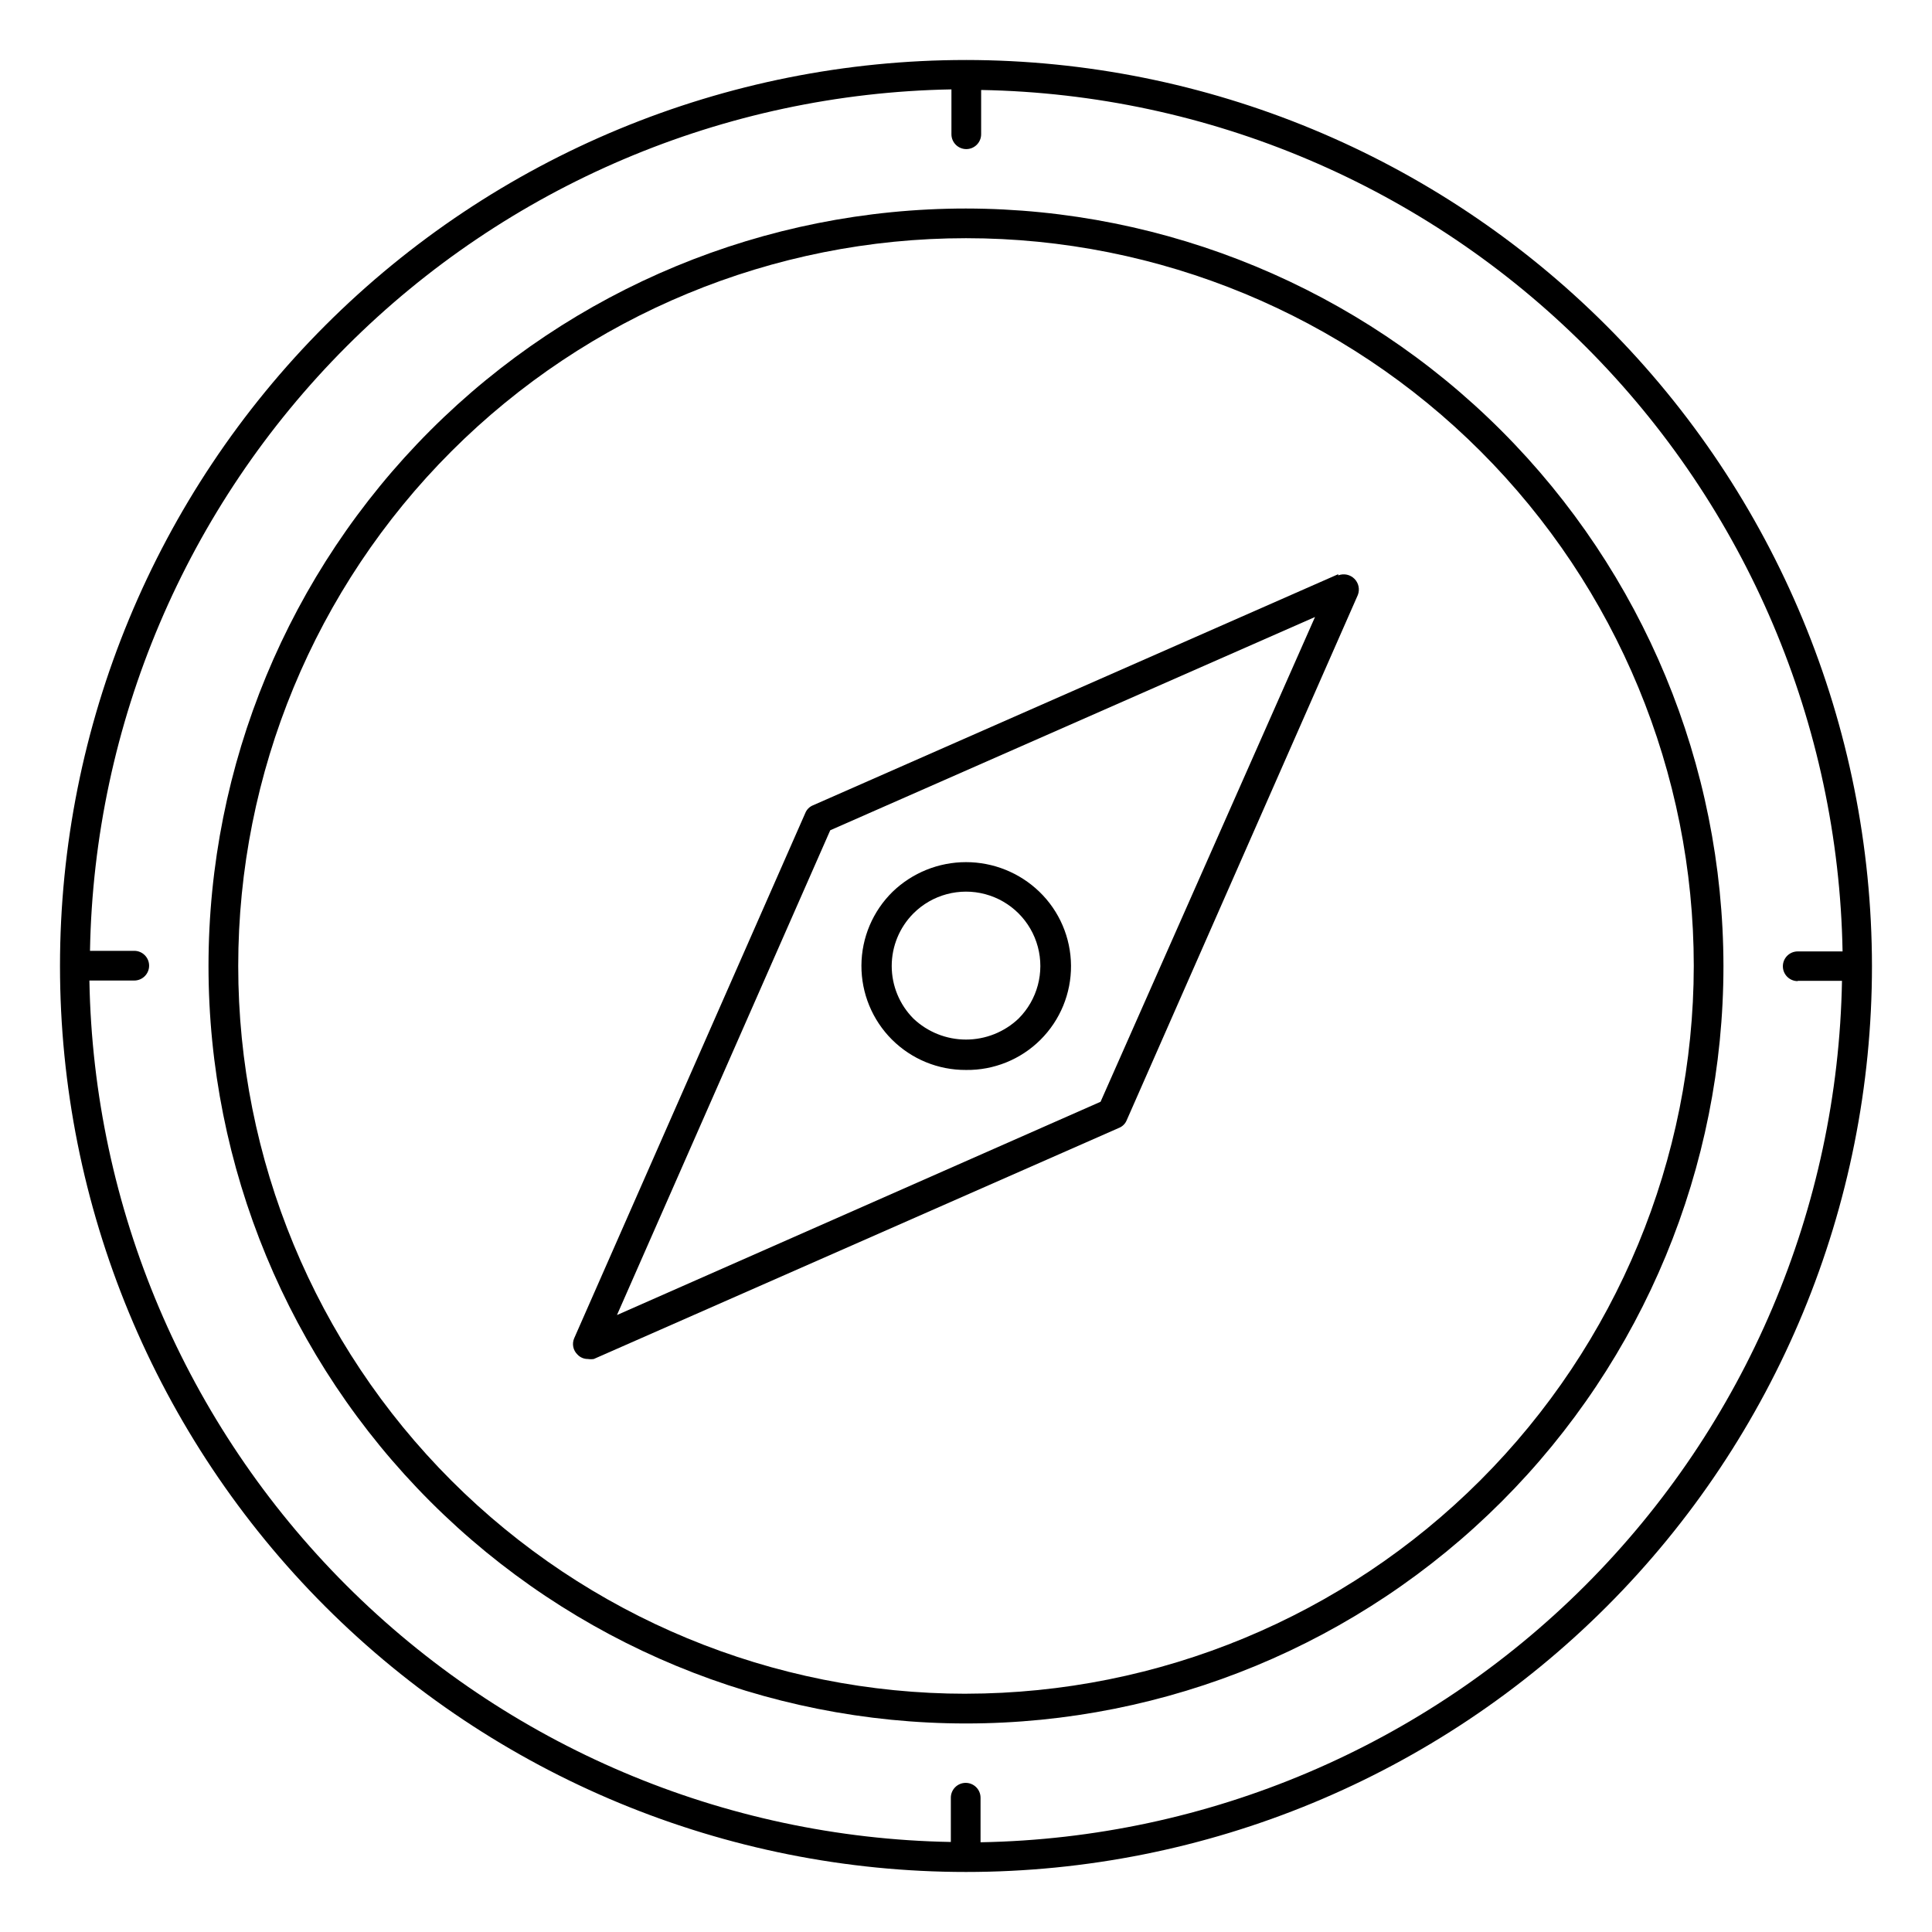
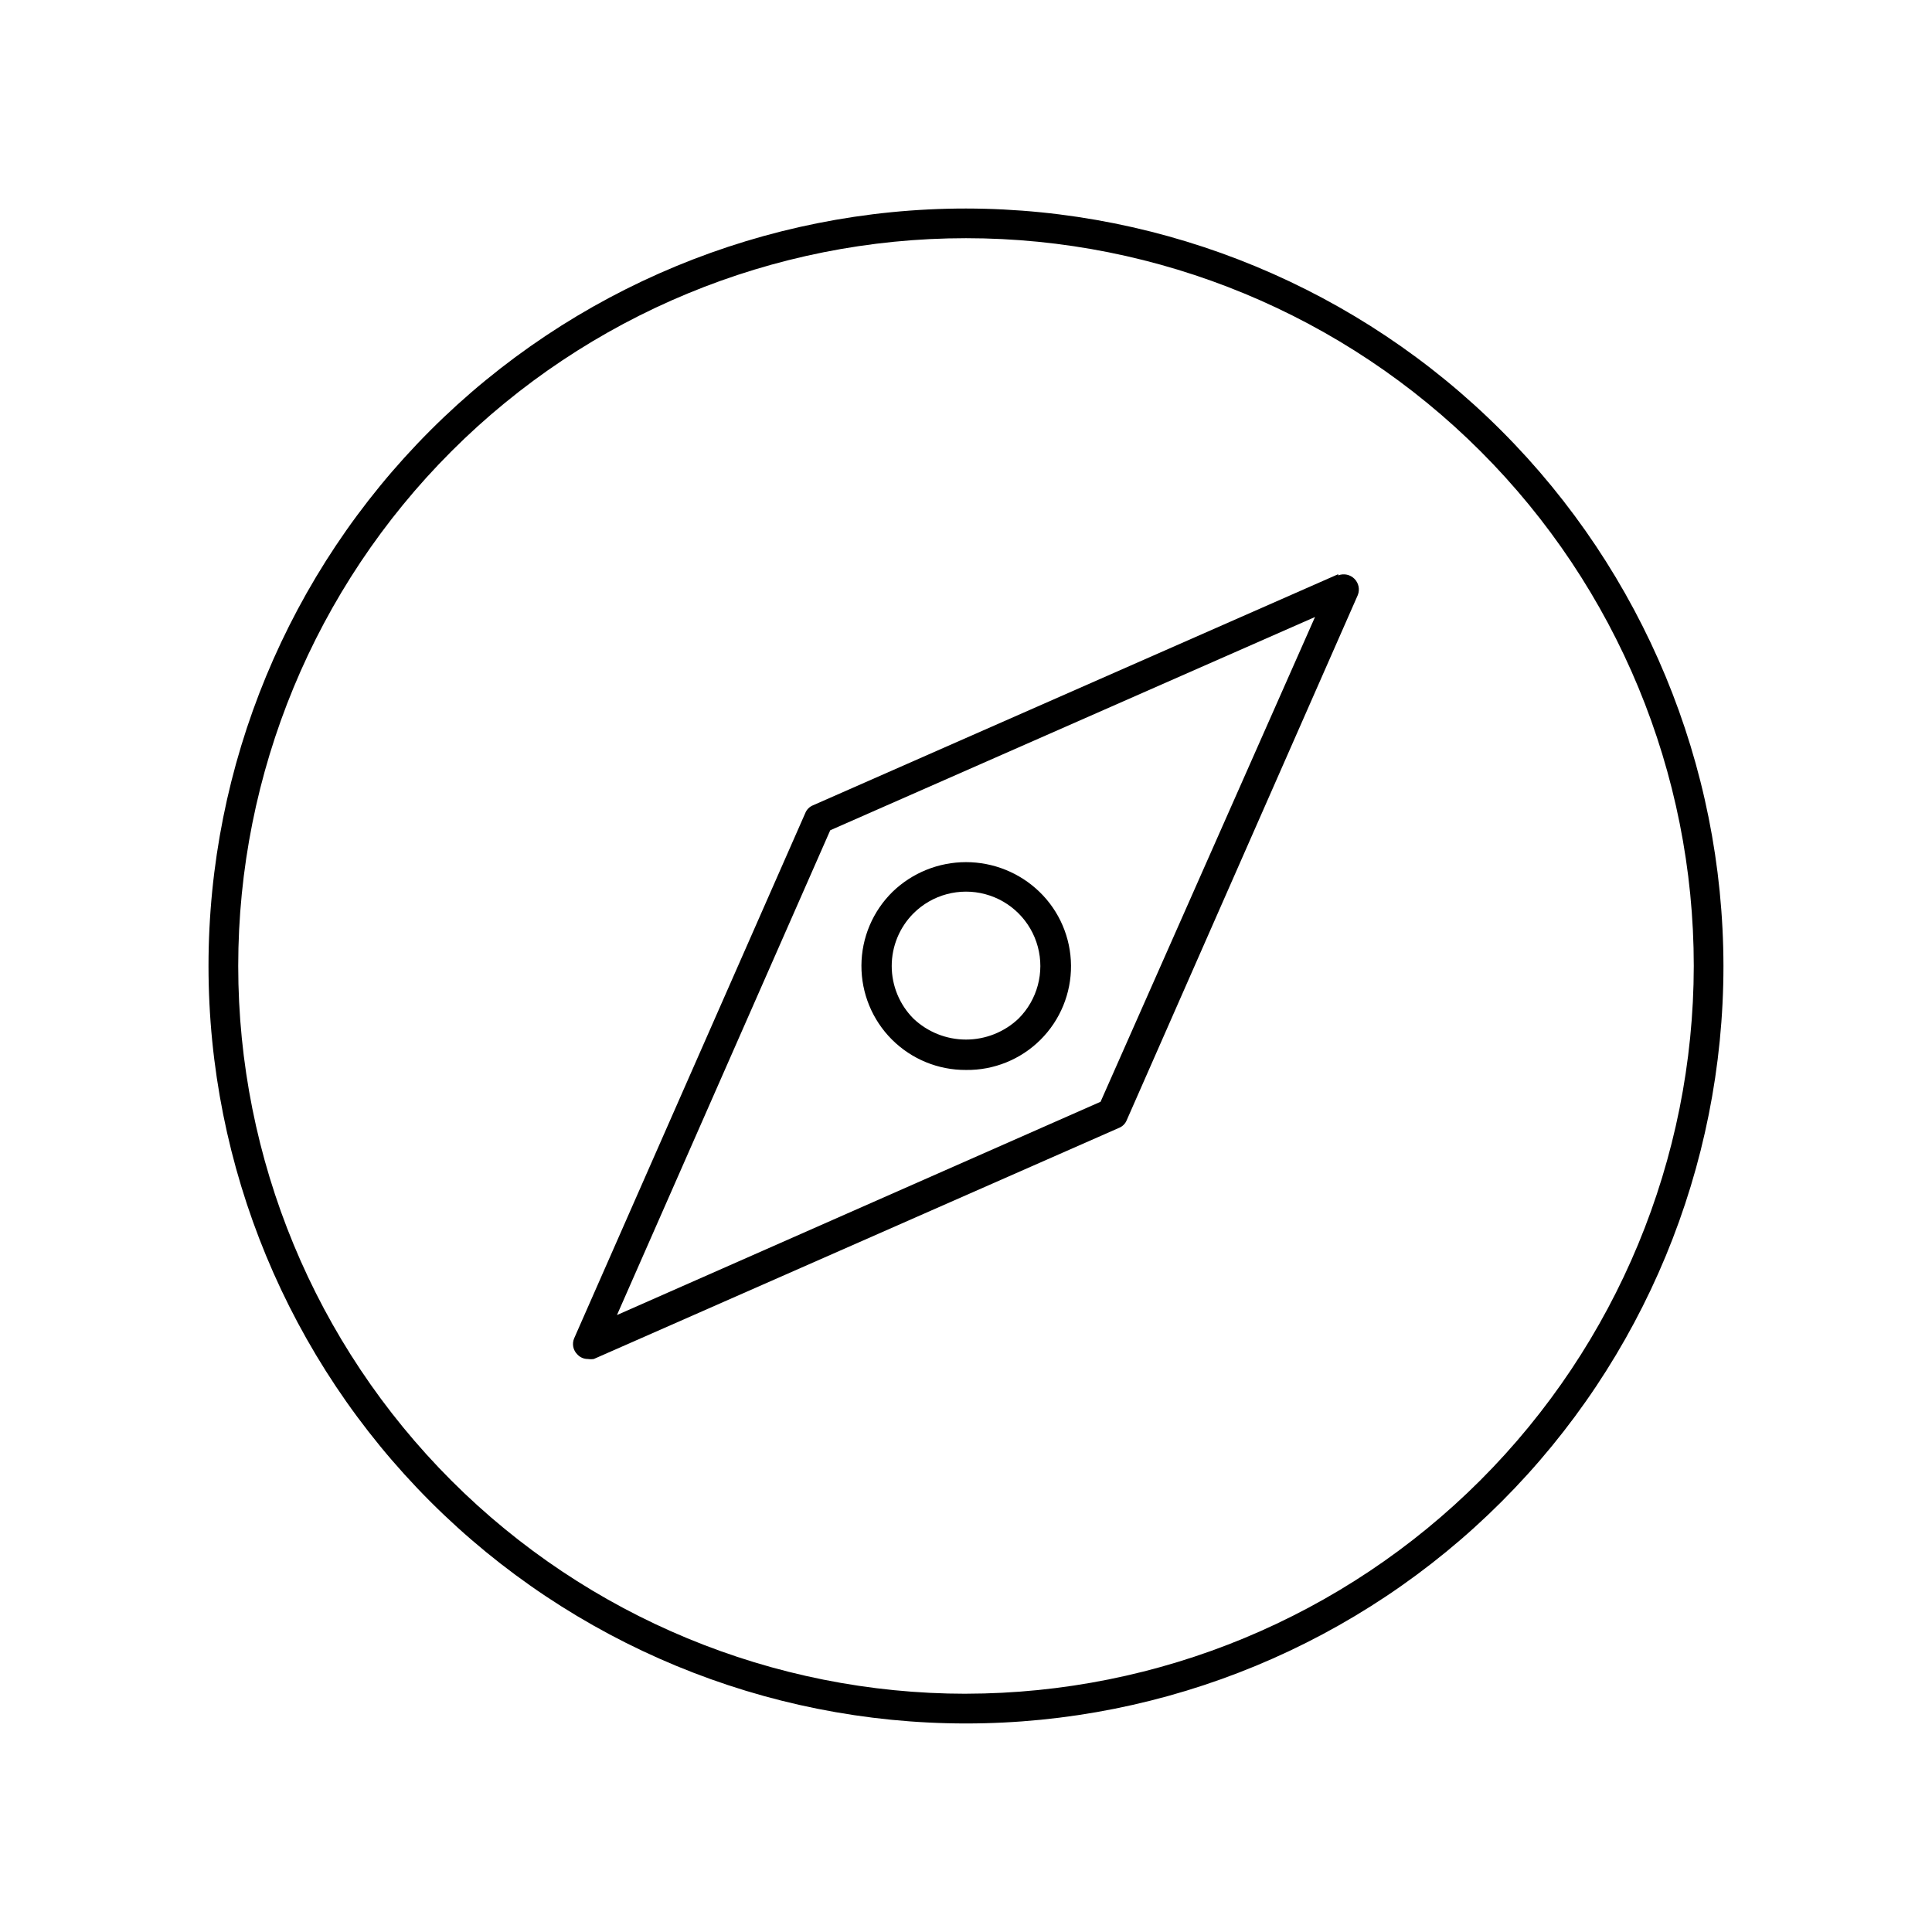
<svg xmlns="http://www.w3.org/2000/svg" fill="#000000" width="800px" height="800px" version="1.1" viewBox="144 144 512 512">
  <g>
    <path d="m498.64 296.17-139.18 61.242c-0.93 0.375-1.672 1.117-2.047 2.047l-61.242 139.18c-0.648 1.48-0.305 3.207 0.863 4.328 0.711 0.766 1.711 1.191 2.758 1.18 0.52 0.082 1.051 0.082 1.574 0l139.18-61.246v0.004c0.934-0.379 1.672-1.117 2.047-2.047l61.246-139.18v-0.004c0.574-1.48 0.219-3.164-0.906-4.289s-2.809-1.48-4.289-0.906zm-62.977 139.81-128.16 56.52 56.52-128.47 128.47-56.52z" />
-     <path d="m400 159.9c-63.68 0-124.75 25.297-169.78 70.32-45.023 45.027-70.32 106.1-70.32 169.78 0 63.676 25.297 124.75 70.32 169.77 45.027 45.027 106.1 70.32 169.78 70.32 63.676 0 124.75-25.293 169.77-70.32 45.027-45.027 70.32-106.1 70.32-169.77-0.062-63.66-25.375-124.69-70.391-169.71-45.012-45.012-106.05-70.328-169.7-70.391zm220.42 244.03h11.73-0.004c-1.07 60.211-25.469 117.66-68.051 160.24-42.582 42.586-100.03 66.98-160.24 68.051v-11.809c0-2.172-1.762-3.934-3.938-3.934-2.172 0-3.934 1.762-3.934 3.934v11.73c-60.211-1.07-117.66-25.469-160.24-68.051-42.586-42.582-66.98-100.03-68.051-160.24h11.887c2.172 0 3.938-1.762 3.938-3.938 0-2.172-1.766-3.934-3.938-3.934h-11.73c1.074-60.211 25.469-117.66 68.051-160.24 42.582-42.586 100.03-66.98 160.24-68.051v11.887c0 2.172 1.762 3.938 3.938 3.938 2.172 0 3.934-1.766 3.934-3.938v-11.73c60.211 1.074 117.66 25.469 160.24 68.051 42.582 42.582 66.977 100.03 68.047 160.24h-11.887c-2.172 0-3.934 1.762-3.934 3.938 0 2.172 1.762 3.934 3.934 3.934z" />
    <path d="m400 199.26c-53.238 0-104.3 21.148-141.95 58.793-37.645 37.648-58.793 88.707-58.793 141.95s21.148 104.3 58.793 141.94c37.648 37.645 88.707 58.793 141.95 58.793s104.3-21.148 141.94-58.793c37.645-37.645 58.793-88.703 58.793-141.94-0.062-53.223-21.23-104.24-58.863-141.88-37.633-37.633-88.652-58.801-141.87-58.863zm0 393.6c-51.152 0-100.21-20.32-136.38-56.488-36.168-36.168-56.488-85.227-56.488-136.38 0-51.152 20.32-100.21 56.488-136.38 36.172-36.168 85.227-56.488 136.38-56.488 51.148 0 100.21 20.32 136.38 56.488 36.168 36.172 56.488 85.227 56.488 136.38-0.062 51.129-20.402 100.15-56.559 136.3s-85.176 56.496-136.3 56.559z" />
    <path d="m400 427.55c7.379 0.098 14.492-2.781 19.727-7.988 5.234-5.207 8.156-12.301 8.102-19.684-0.055-7.383-3.074-14.43-8.387-19.559-5.223-5.035-12.191-7.844-19.441-7.844-7.254 0-14.223 2.809-19.445 7.844-5.258 5.148-8.234 12.188-8.27 19.543-0.035 7.359 2.875 14.426 8.078 19.629 5.207 5.199 12.277 8.102 19.637 8.059zm-13.934-41.484c4.977-4.981 12.23-6.922 19.031-5.102 6.801 1.82 12.113 7.133 13.934 13.934 1.824 6.801-0.121 14.055-5.098 19.035-3.762 3.57-8.75 5.562-13.934 5.562-5.188 0-10.176-1.992-13.934-5.562-3.684-3.703-5.75-8.715-5.75-13.934 0-5.223 2.066-10.234 5.75-13.934z" />
  </g>
</svg>